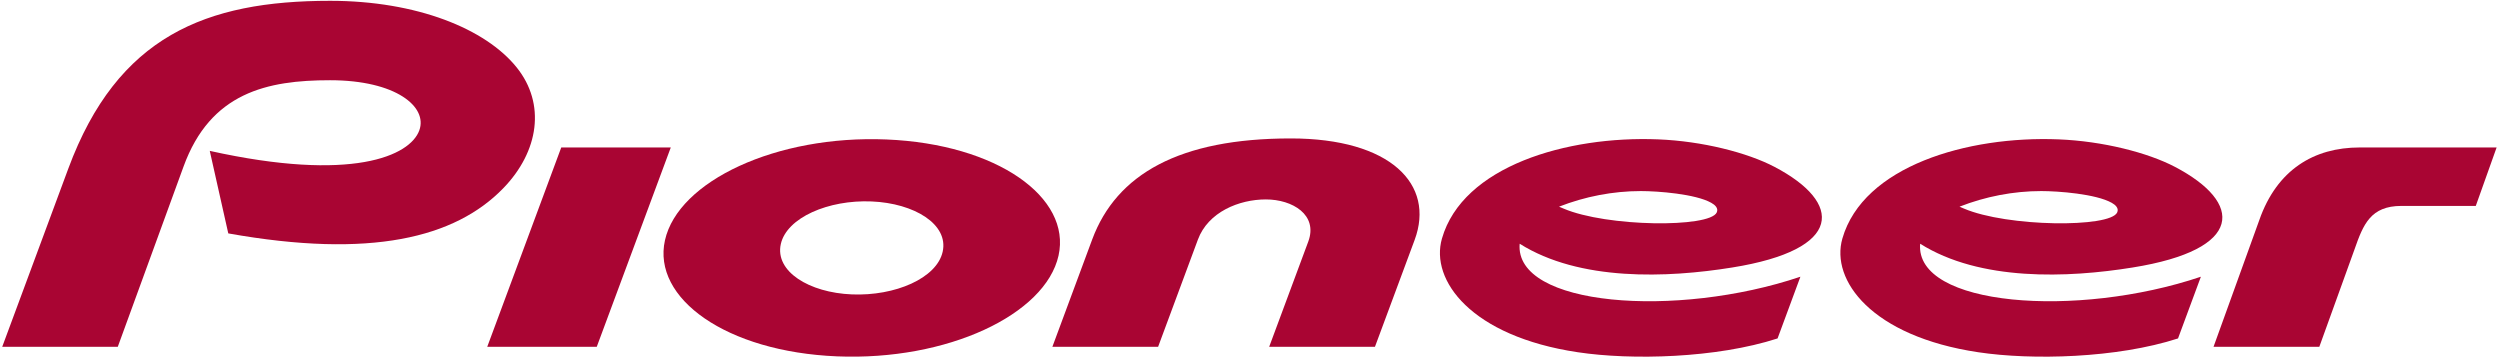
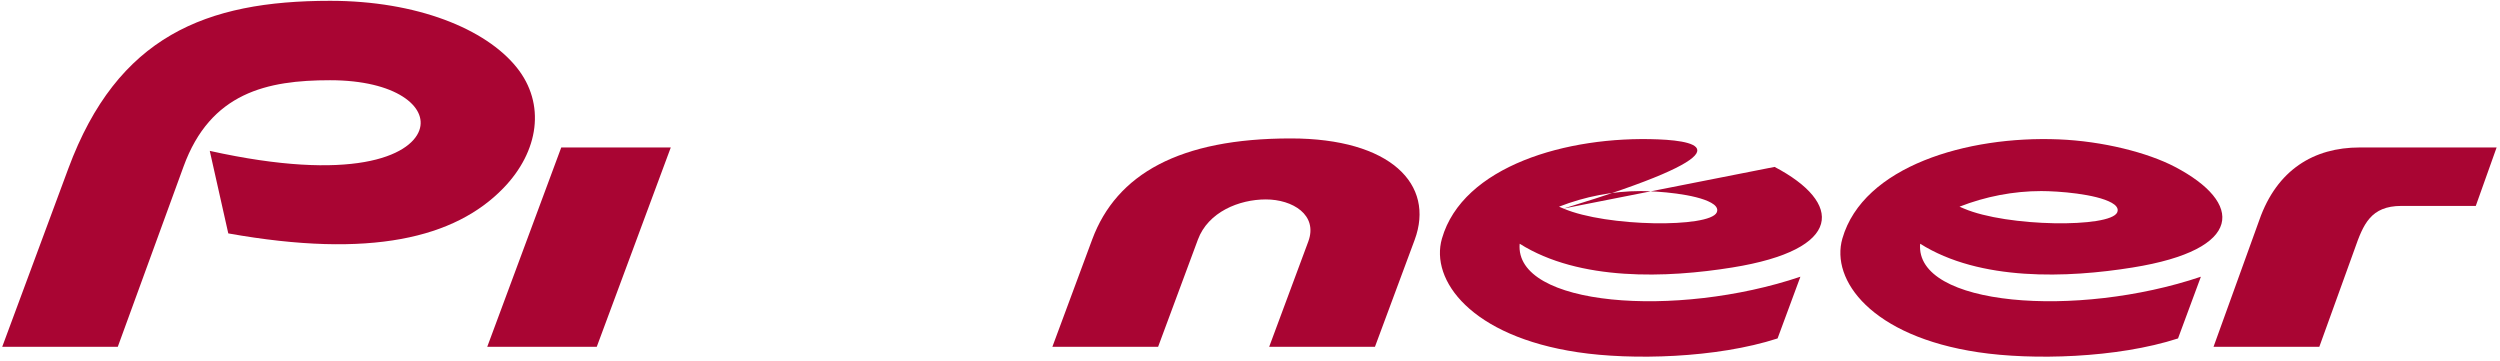
<svg xmlns="http://www.w3.org/2000/svg" width="166" height="24" viewBox="0 0 166 24" fill="none">
  <g id="Pioneer_logo 1" clip-path="url(#clip0_124_2733)">
    <path id="Vector" d="M27.842 8.656C27.232 10.348 23.382 12.115 13.928 10.018L15.158 15.498C24.612 17.185 30.216 15.798 33.417 12.499C35.788 10.055 36.252 6.892 34.304 4.473C32.244 1.911 27.68 0.054 21.916 0.054C13.672 0.054 7.797 2.398 4.535 11.197L0.148 23.026H7.821L12.186 11.062C13.976 6.142 17.74 5.327 21.916 5.327C26.296 5.327 28.41 7.097 27.842 8.656Z" fill="#A90533" />
-     <path id="Vector_2" d="M103.816 13.848L103.519 13.723C105.236 13.051 107.099 12.687 108.951 12.687C110.075 12.687 112.574 12.874 113.627 13.466C113.883 13.607 114.118 13.829 113.992 14.106C113.527 15.135 106.683 15.077 103.816 13.848ZM117.832 11.082C116.018 10.13 113.028 9.371 110.104 9.254C104.038 9.009 97.123 11.04 95.745 15.841C94.949 18.602 97.676 22.332 104.774 23.39C108.326 23.925 113.969 23.789 118.031 22.472L119.547 18.374C111.31 21.152 100.546 20.346 100.906 16.184C104.891 18.693 110.705 18.456 115.011 17.763C122.469 16.568 122.36 13.457 117.832 11.082Z" fill="#A90533" />
+     <path id="Vector_2" d="M103.816 13.848L103.519 13.723C105.236 13.051 107.099 12.687 108.951 12.687C110.075 12.687 112.574 12.874 113.627 13.466C113.883 13.607 114.118 13.829 113.992 14.106C113.527 15.135 106.683 15.077 103.816 13.848ZC116.018 10.13 113.028 9.371 110.104 9.254C104.038 9.009 97.123 11.04 95.745 15.841C94.949 18.602 97.676 22.332 104.774 23.39C108.326 23.925 113.969 23.789 118.031 22.472L119.547 18.374C111.31 21.152 100.546 20.346 100.906 16.184C104.891 18.693 110.705 18.456 115.011 17.763C122.469 16.568 122.36 13.457 117.832 11.082Z" fill="#A90533" />
    <path id="Vector_3" d="M130.404 13.848L130.111 13.723C131.826 13.051 133.691 12.687 135.539 12.687C136.667 12.687 139.163 12.874 140.217 13.466C140.473 13.607 140.707 13.829 140.581 14.106C140.116 15.135 133.275 15.077 130.404 13.848ZM144.421 11.082C142.609 10.13 139.617 9.371 136.693 9.254C130.63 9.009 123.715 11.04 122.333 15.841C121.541 18.602 124.267 22.332 131.363 23.39C134.914 23.925 140.561 23.789 144.621 22.472L146.139 18.374C137.902 21.152 127.139 20.346 127.498 16.184C131.483 18.693 137.297 18.456 141.6 17.763C149.057 16.568 148.952 13.457 144.421 11.082Z" fill="#A90533" />
    <path id="Vector_4" d="M150.021 14.605L146.978 23.029H154.002L156.344 16.547C156.92 14.903 157.408 13.673 159.456 13.673H164.392L165.775 9.792H156.683C153.642 9.792 151.191 11.272 150.021 14.605Z" fill="#A90533" />
    <path id="Vector_5" d="M32.352 23.029H39.624L44.54 9.792H37.267L32.352 23.029Z" fill="#A90533" />
    <path id="Vector_6" d="M79.542 15.906C80.218 14.085 82.263 13.242 84.053 13.242C85.828 13.242 87.527 14.269 86.869 16.042L84.273 23.029H91.296L93.932 15.932C95.299 12.245 92.338 9.192 85.705 9.192C78.322 9.192 74.136 11.561 72.523 15.898L69.877 23.029H76.898L79.542 15.906Z" fill="#A90533" />
-     <path id="Vector_7" d="M57.875 13.376C60.713 13.494 63.001 14.896 62.593 16.717C62.202 18.473 59.435 19.668 56.564 19.548C53.727 19.433 51.441 18.024 51.846 16.204C52.239 14.452 55.005 13.254 57.875 13.376ZM58.864 9.261C51.549 8.956 45.031 12.026 44.154 15.951C43.29 19.814 48.231 23.357 55.575 23.662C62.889 23.967 69.409 20.898 70.287 16.972C71.149 13.11 66.207 9.564 58.864 9.261Z" fill="#A90533" />
  </g>
  <defs>
    <clipPath id="clip0_124_2733">
      <rect width="166" height="24" fill="white" />
    </clipPath>
  </defs>
</svg>